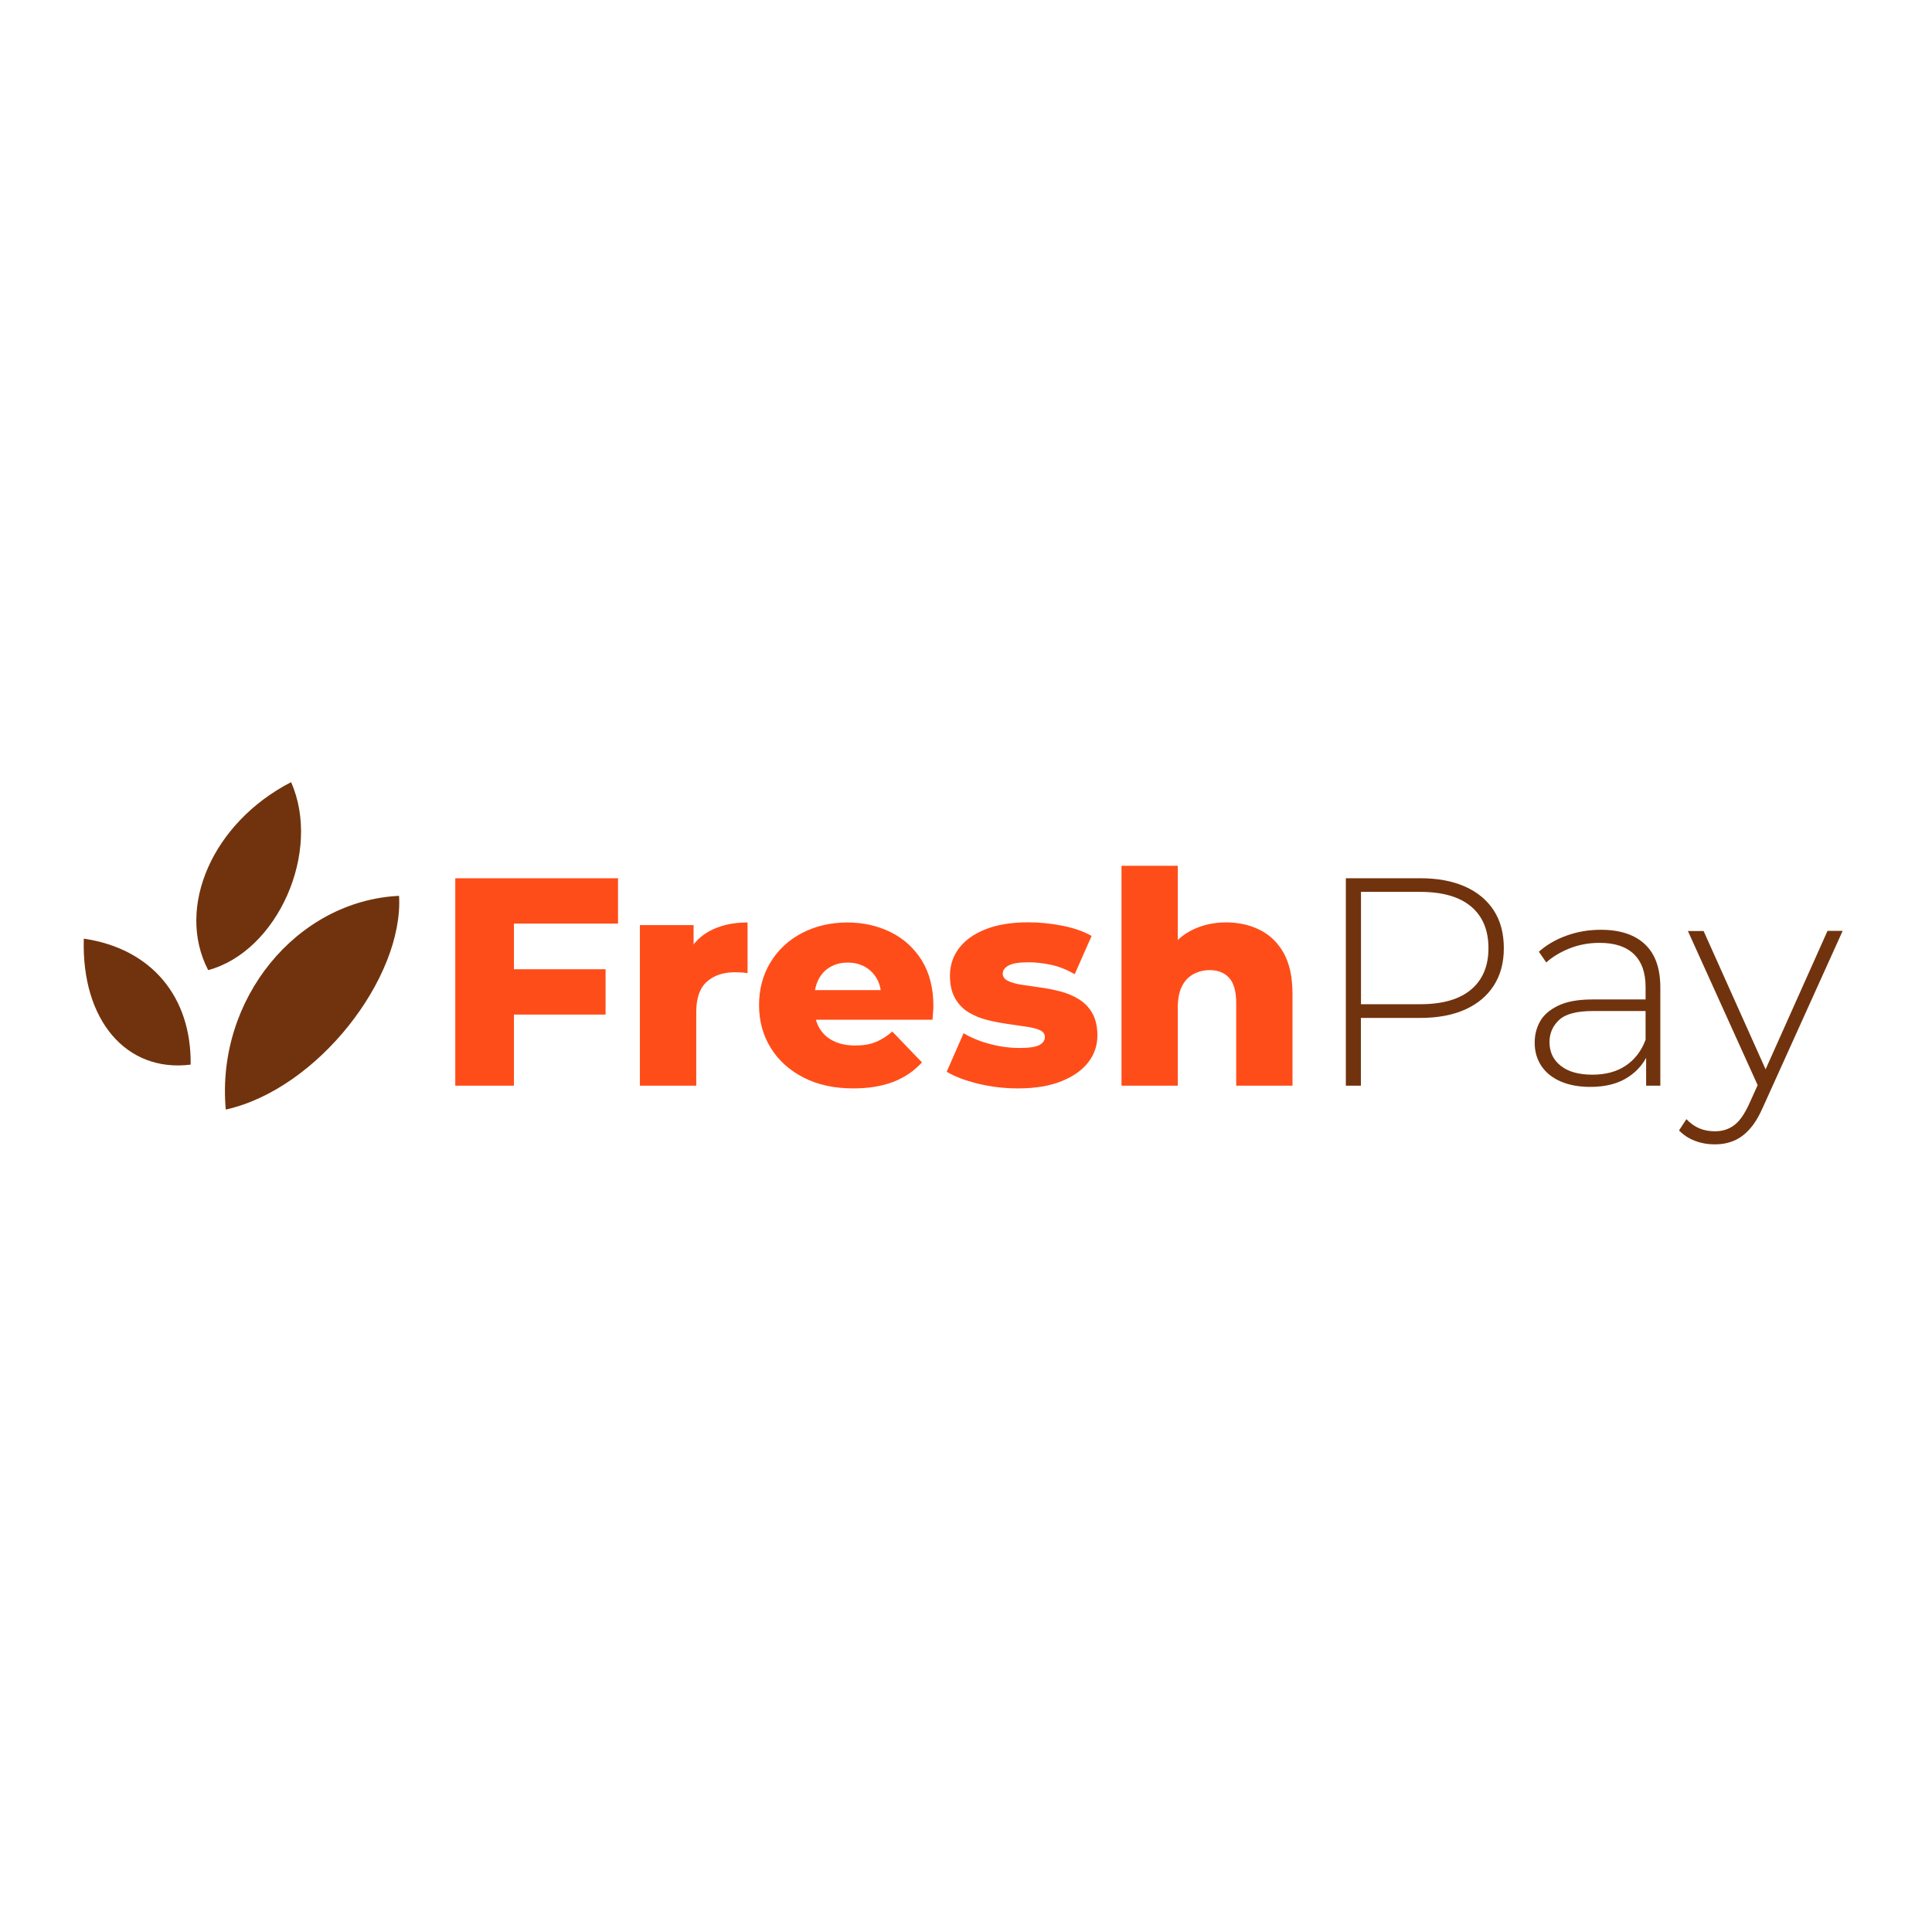
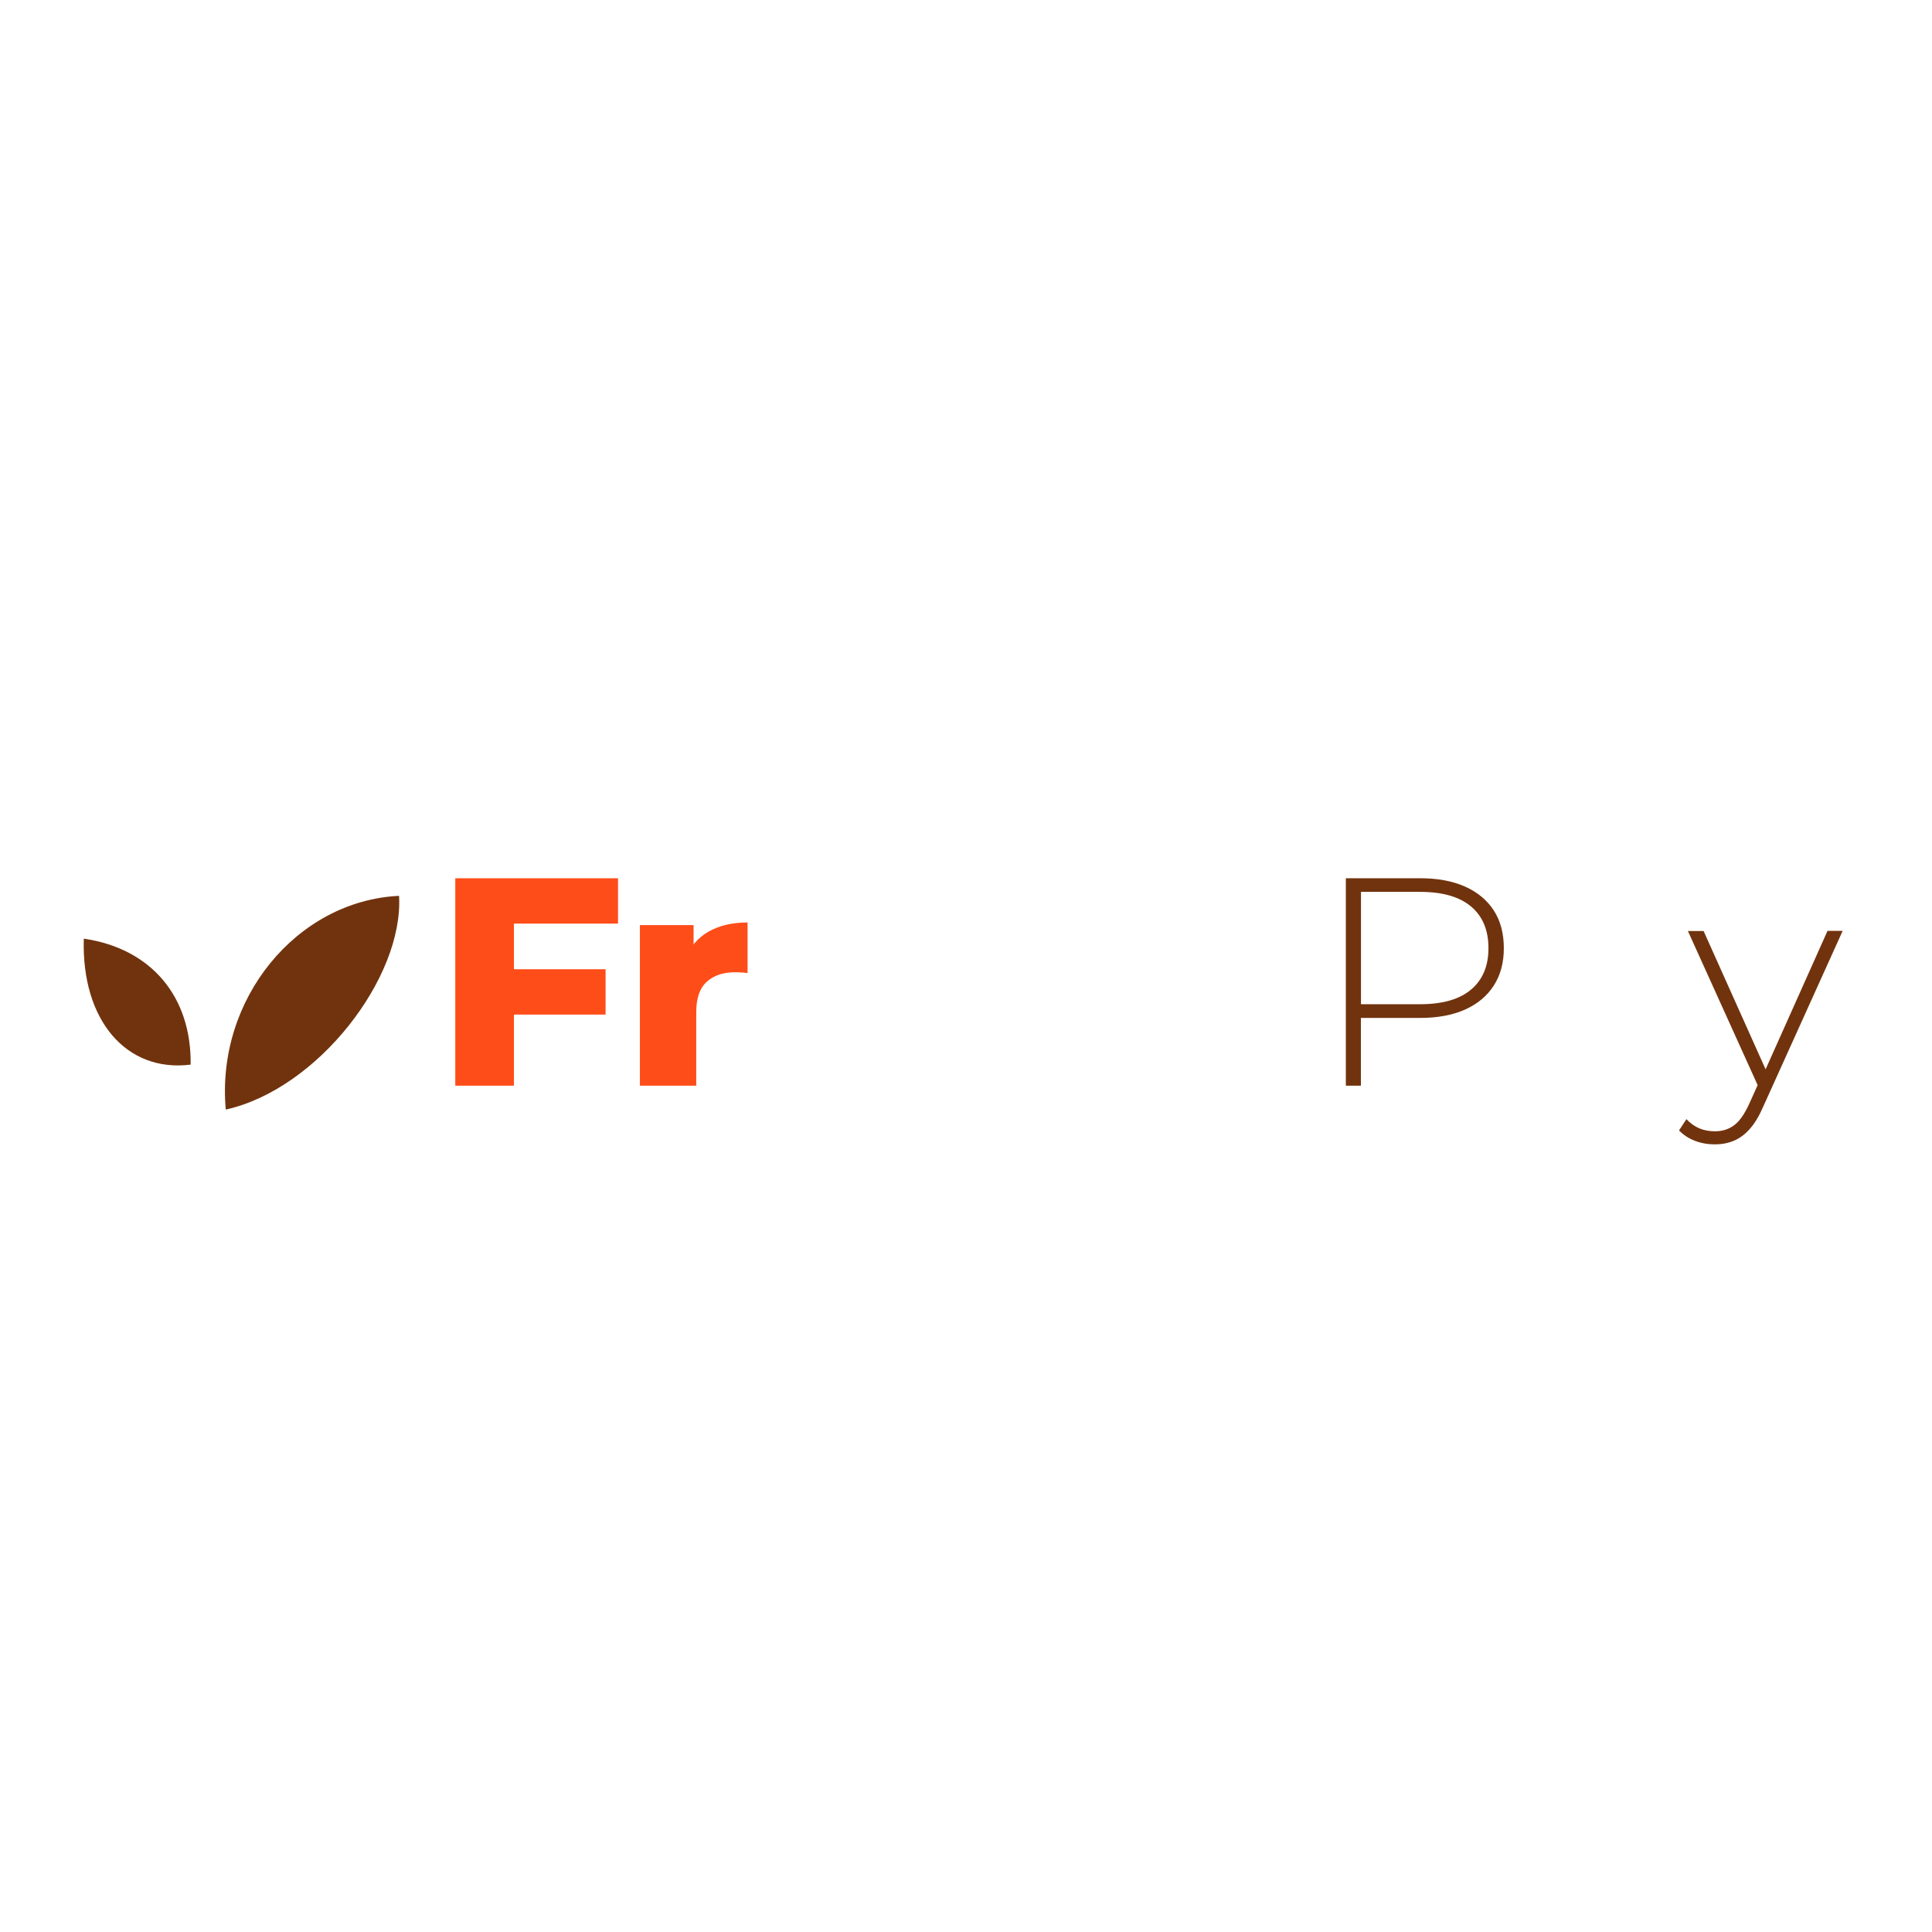
<svg xmlns="http://www.w3.org/2000/svg" version="1.1" id="Слой_1" x="0px" y="0px" viewBox="0 0 2437.1 1024" style="enable-background:new 0 0 2437.1 1024;" xml:space="preserve" width="40" height="40">
  <style type="text/css">
	.st0{fill:#71330D;}
	.st1{fill:#FF4D19;}
</style>
  <g>
    <path class="st0" d="M284.8,693.1C272.2,554,374.1,429.7,503.4,423.5C509.3,526.5,400.9,667.3,284.8,693.1z" />
-     <path class="st0" d="M262.6,517.2c-41.3-79.5,5.9-186.3,104.6-237.1C406,367.6,350.4,493.5,262.6,517.2z" />
    <path class="st0" d="M105.7,477.5C191,490,241.6,550.8,240.5,636.4C159.6,646.6,102.6,580.7,105.7,477.5z" />
  </g>
  <g>
    <path class="st1" d="M648.3,663h-74V401.3h205.3v57.2H648.3V663z M643.1,516.1h120.8v57.2H643.1V516.1z" />
    <path class="st1" d="M807.2,663V460.4h67.7v59.1l-10.1-16.8c6-15.2,15.7-26.6,29.2-34.2c13.5-7.6,29.8-11.4,49-11.4v63.9   c-3.2-0.5-6-0.8-8.4-0.9c-2.4-0.1-4.9-0.2-7.7-0.2c-14.5,0-26.2,3.9-35.1,11.8c-9,7.9-13.5,20.6-13.5,38.3V663H807.2z" />
-     <path class="st1" d="M1076.4,666.4c-23.9,0-44.8-4.5-62.6-13.6c-17.8-9.1-31.7-21.6-41.5-37.4c-9.8-15.8-14.8-33.8-14.8-54   c0-20.2,4.8-38.2,14.4-54c9.6-15.8,22.9-28.2,39.8-37c16.9-8.8,36-13.3,57.2-13.3c19.9,0,38.1,4.1,54.6,12.2   c16.4,8.1,29.5,20,39.3,35.7c9.7,15.7,14.6,34.8,14.6,57.2c0,2.5-0.1,5.4-0.4,8.6c-0.3,3.2-0.5,6.2-0.7,9h-160.4v-37.4h122.6   l-26.9,10.5c0.2-9.2-1.4-17.2-5-23.9c-3.6-6.7-8.6-12-15-15.7c-6.4-3.7-13.8-5.6-22.2-5.6c-8.5,0-15.9,1.9-22.2,5.6   c-6.4,3.7-11.3,9-14.8,15.9c-3.5,6.9-5.2,14.9-5.2,24.1v10.8c0,10,2.1,18.6,6.2,25.8c4.1,7.2,10,12.8,17.8,16.6   c7.7,3.9,16.9,5.8,27.7,5.8c10,0,18.5-1.4,25.6-4.3c7.1-2.9,14.1-7.3,21.1-13.3l37.4,38.9c-9.7,10.7-21.7,18.9-35.9,24.5   C1112.6,663.6,1095.8,666.4,1076.4,666.4z" />
-     <path class="st1" d="M1283.9,666.4c-17.2,0-34-2-50.3-6c-16.3-4-29.5-9-39.4-15l21.3-48.6c9.5,5.7,20.6,10.3,33.3,13.6   c12.7,3.4,25.2,5,37.4,5c12,0,20.2-1.2,24.9-3.7c4.6-2.5,6.9-5.9,6.9-10.1c0-4-2.2-6.9-6.5-8.8c-4.4-1.9-10.1-3.3-17.2-4.3   c-7.1-1-14.9-2.1-23.4-3.4c-8.5-1.2-17-2.9-25.6-5c-8.6-2.1-16.5-5.4-23.6-9.7c-7.1-4.4-12.8-10.3-17-17.8   c-4.2-7.5-6.4-16.9-6.4-28.4c0-13,3.8-24.5,11.4-34.6c7.6-10.1,18.8-18.1,33.5-23.9c14.7-5.9,32.6-8.8,53.8-8.8   c14.2,0,28.6,1.4,43.2,4.3c14.6,2.9,26.9,7.2,36.8,12.9l-21.3,48.2c-10-5.7-19.9-9.7-29.9-11.8c-10-2.1-19.4-3.2-28.4-3.2   c-12,0-20.4,1.4-25.2,4.1c-4.9,2.7-7.3,6.1-7.3,10.1c0,4,2.1,7,6.4,9.2c4.2,2.1,9.9,3.7,17,4.9c7.1,1.1,14.9,2.2,23.4,3.4   c8.5,1.1,17,2.8,25.6,5c8.6,2.2,16.5,5.5,23.6,9.9c7.1,4.4,12.8,10.2,17,17.6c4.2,7.4,6.4,16.8,6.4,28.2c0,12.5-3.8,23.7-11.4,33.6   c-7.6,10-18.8,17.9-33.6,23.9C1324.2,663.4,1305.8,666.4,1283.9,666.4z" />
-     <path class="st1" d="M1546.7,457c15.7,0,29.9,3.2,42.6,9.5c12.7,6.4,22.7,16.1,30.1,29.3c7.3,13.2,11,30.3,11,51.2V663h-71V558.7   c0-14.5-2.9-25-8.8-31.6c-5.9-6.6-14-9.9-24.5-9.9c-7.5,0-14.3,1.7-20.6,5c-6.2,3.4-11.1,8.5-14.6,15.5c-3.5,7-5.2,16.1-5.2,27.3   v98h-71V385.6h71v132.3l-16.4-16.8c7.7-14.7,18.3-25.7,31.8-33.1C1514.6,460.7,1529.8,457,1546.7,457z" />
    <path class="st0" d="M1697.7,663V401.3h93.8c21.9,0,40.8,3.5,56.5,10.5c15.7,7,27.8,17,36.3,30.1c8.5,13.1,12.7,29,12.7,47.7   c0,18.2-4.2,33.9-12.7,47.1c-8.5,13.2-20.6,23.3-36.3,30.3c-15.7,7-34.5,10.5-56.5,10.5h-83.4l8.6-9V663H1697.7z M1716.8,569.5   l-8.6-9.3h83.4c28.2,0,49.5-6.2,64.1-18.5c14.6-12.3,21.9-29.7,21.9-52.2c0-22.7-7.3-40.2-21.9-52.5c-14.6-12.3-36-18.5-64.1-18.5   h-83.4l8.6-9.3V569.5z" />
-     <path class="st0" d="M2006.2,664.5c-14.5,0-27-2.3-37.6-6.9c-10.6-4.6-18.7-11.2-24.3-19.6c-5.6-8.5-8.4-18.2-8.4-29.2   c0-10,2.3-19,6.9-27.1c4.6-8.1,12.3-14.7,23-19.8c10.7-5.1,25-7.7,43-7.7h71.8v14.6h-71.4c-20.2,0-34.3,3.7-42.4,11.2   c-8.1,7.5-12.2,16.8-12.2,28c0,12.5,4.7,22.4,14.2,29.9c9.5,7.5,22.8,11.2,40,11.2c16.5,0,30.3-3.7,41.7-11.2   c11.3-7.5,19.8-18.3,25.2-32.5l5.2,12.7c-5.2,14.2-14.1,25.5-26.7,33.8C2041.6,660.3,2025.6,664.5,2006.2,664.5z M2076.5,663v-44.5   l-0.7-6.7v-73.3c0-18.2-4.9-32-14.8-41.5c-9.8-9.5-24.2-14.2-43.2-14.2c-13.5,0-26,2.3-37.6,6.9c-11.6,4.6-21.5,10.5-29.7,17.8   l-9.3-13.5c9.7-8.7,21.4-15.5,35.1-20.4c13.7-4.9,28-7.3,43-7.3c24.2,0,42.7,6.1,55.7,18.3c13,12.2,19.4,30.4,19.4,54.6V663H2076.5   z" />
    <path class="st0" d="M2163.2,737c-9,0-17.4-1.5-25.2-4.5c-7.9-3-14.5-7.4-20-13.1l9.3-14.2c5,5.2,10.4,9.1,16.3,11.6   c5.9,2.5,12.5,3.7,20,3.7c9,0,16.9-2.5,23.7-7.5c6.9-5,13.3-14.1,19.3-27.3l13.5-29.9l2.6-3.4l82.6-184.7h19.1l-100.2,221.7   c-5.2,12-10.9,21.4-17,28.2c-6.1,6.9-12.8,11.8-20,14.8C2179.9,735.5,2171.9,737,2163.2,737z M2219.7,667.9l-90.5-200h19.8   l82.3,183.6L2219.7,667.9z" />
  </g>
</svg>